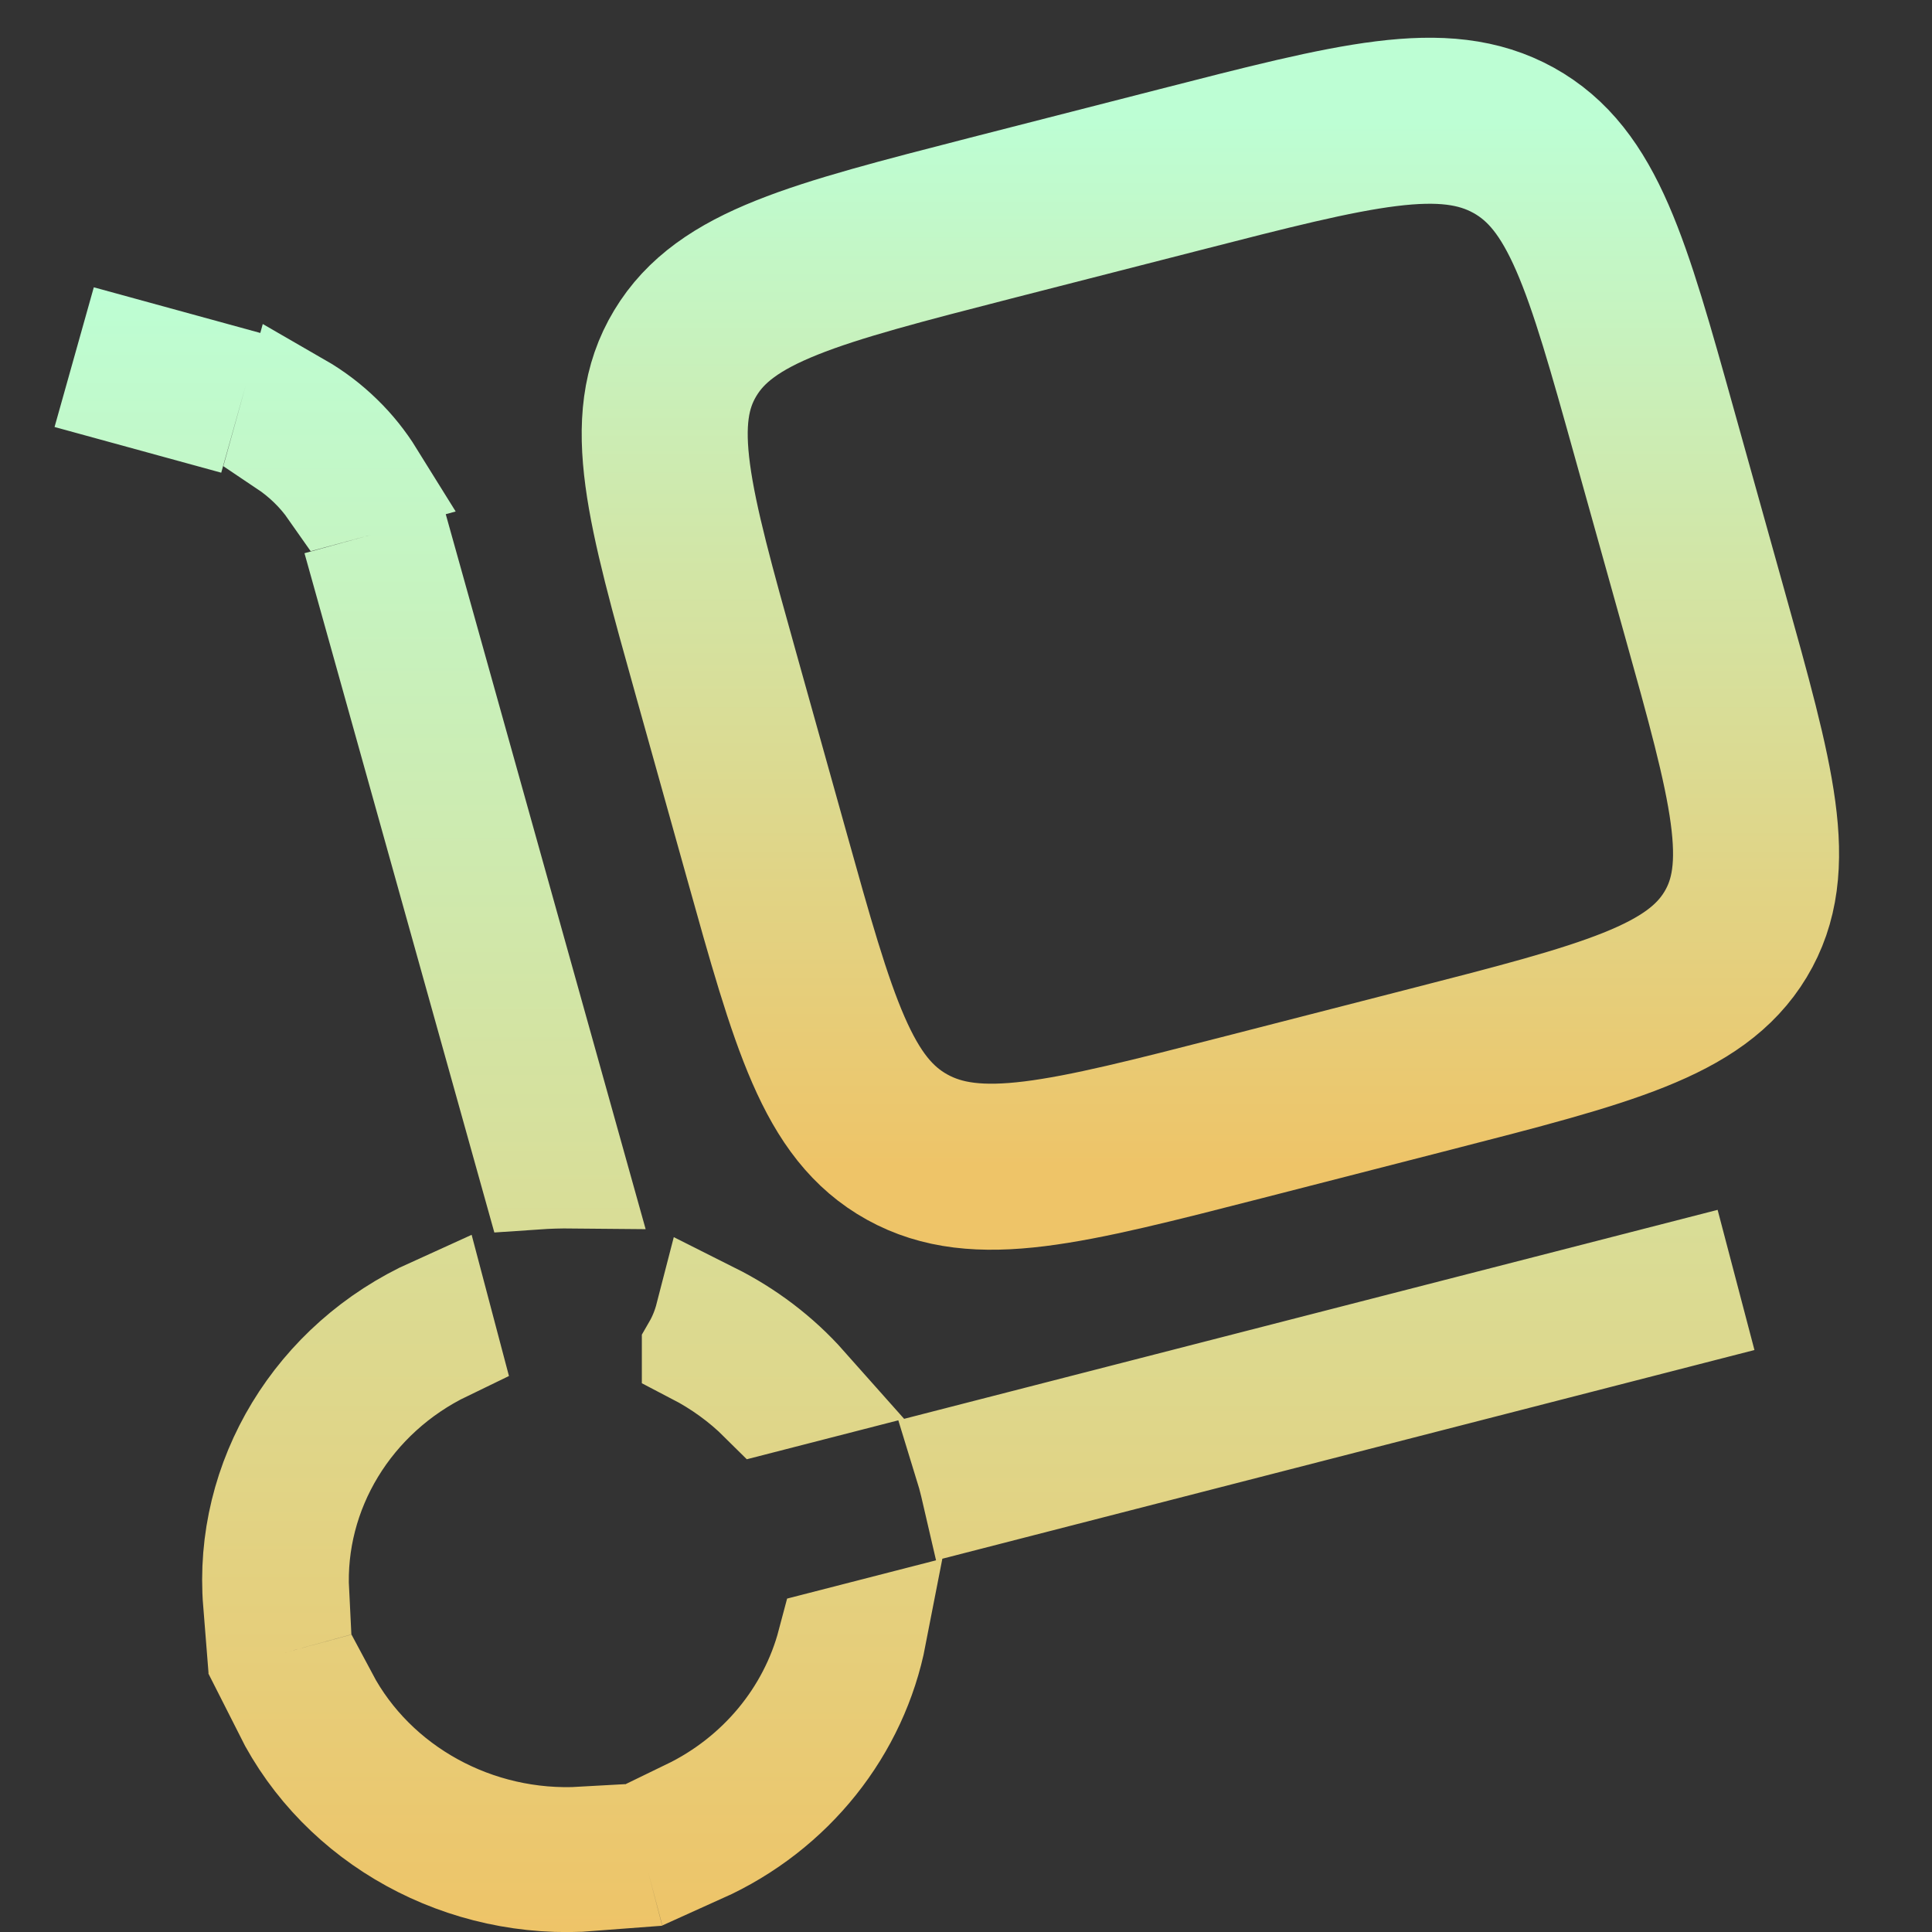
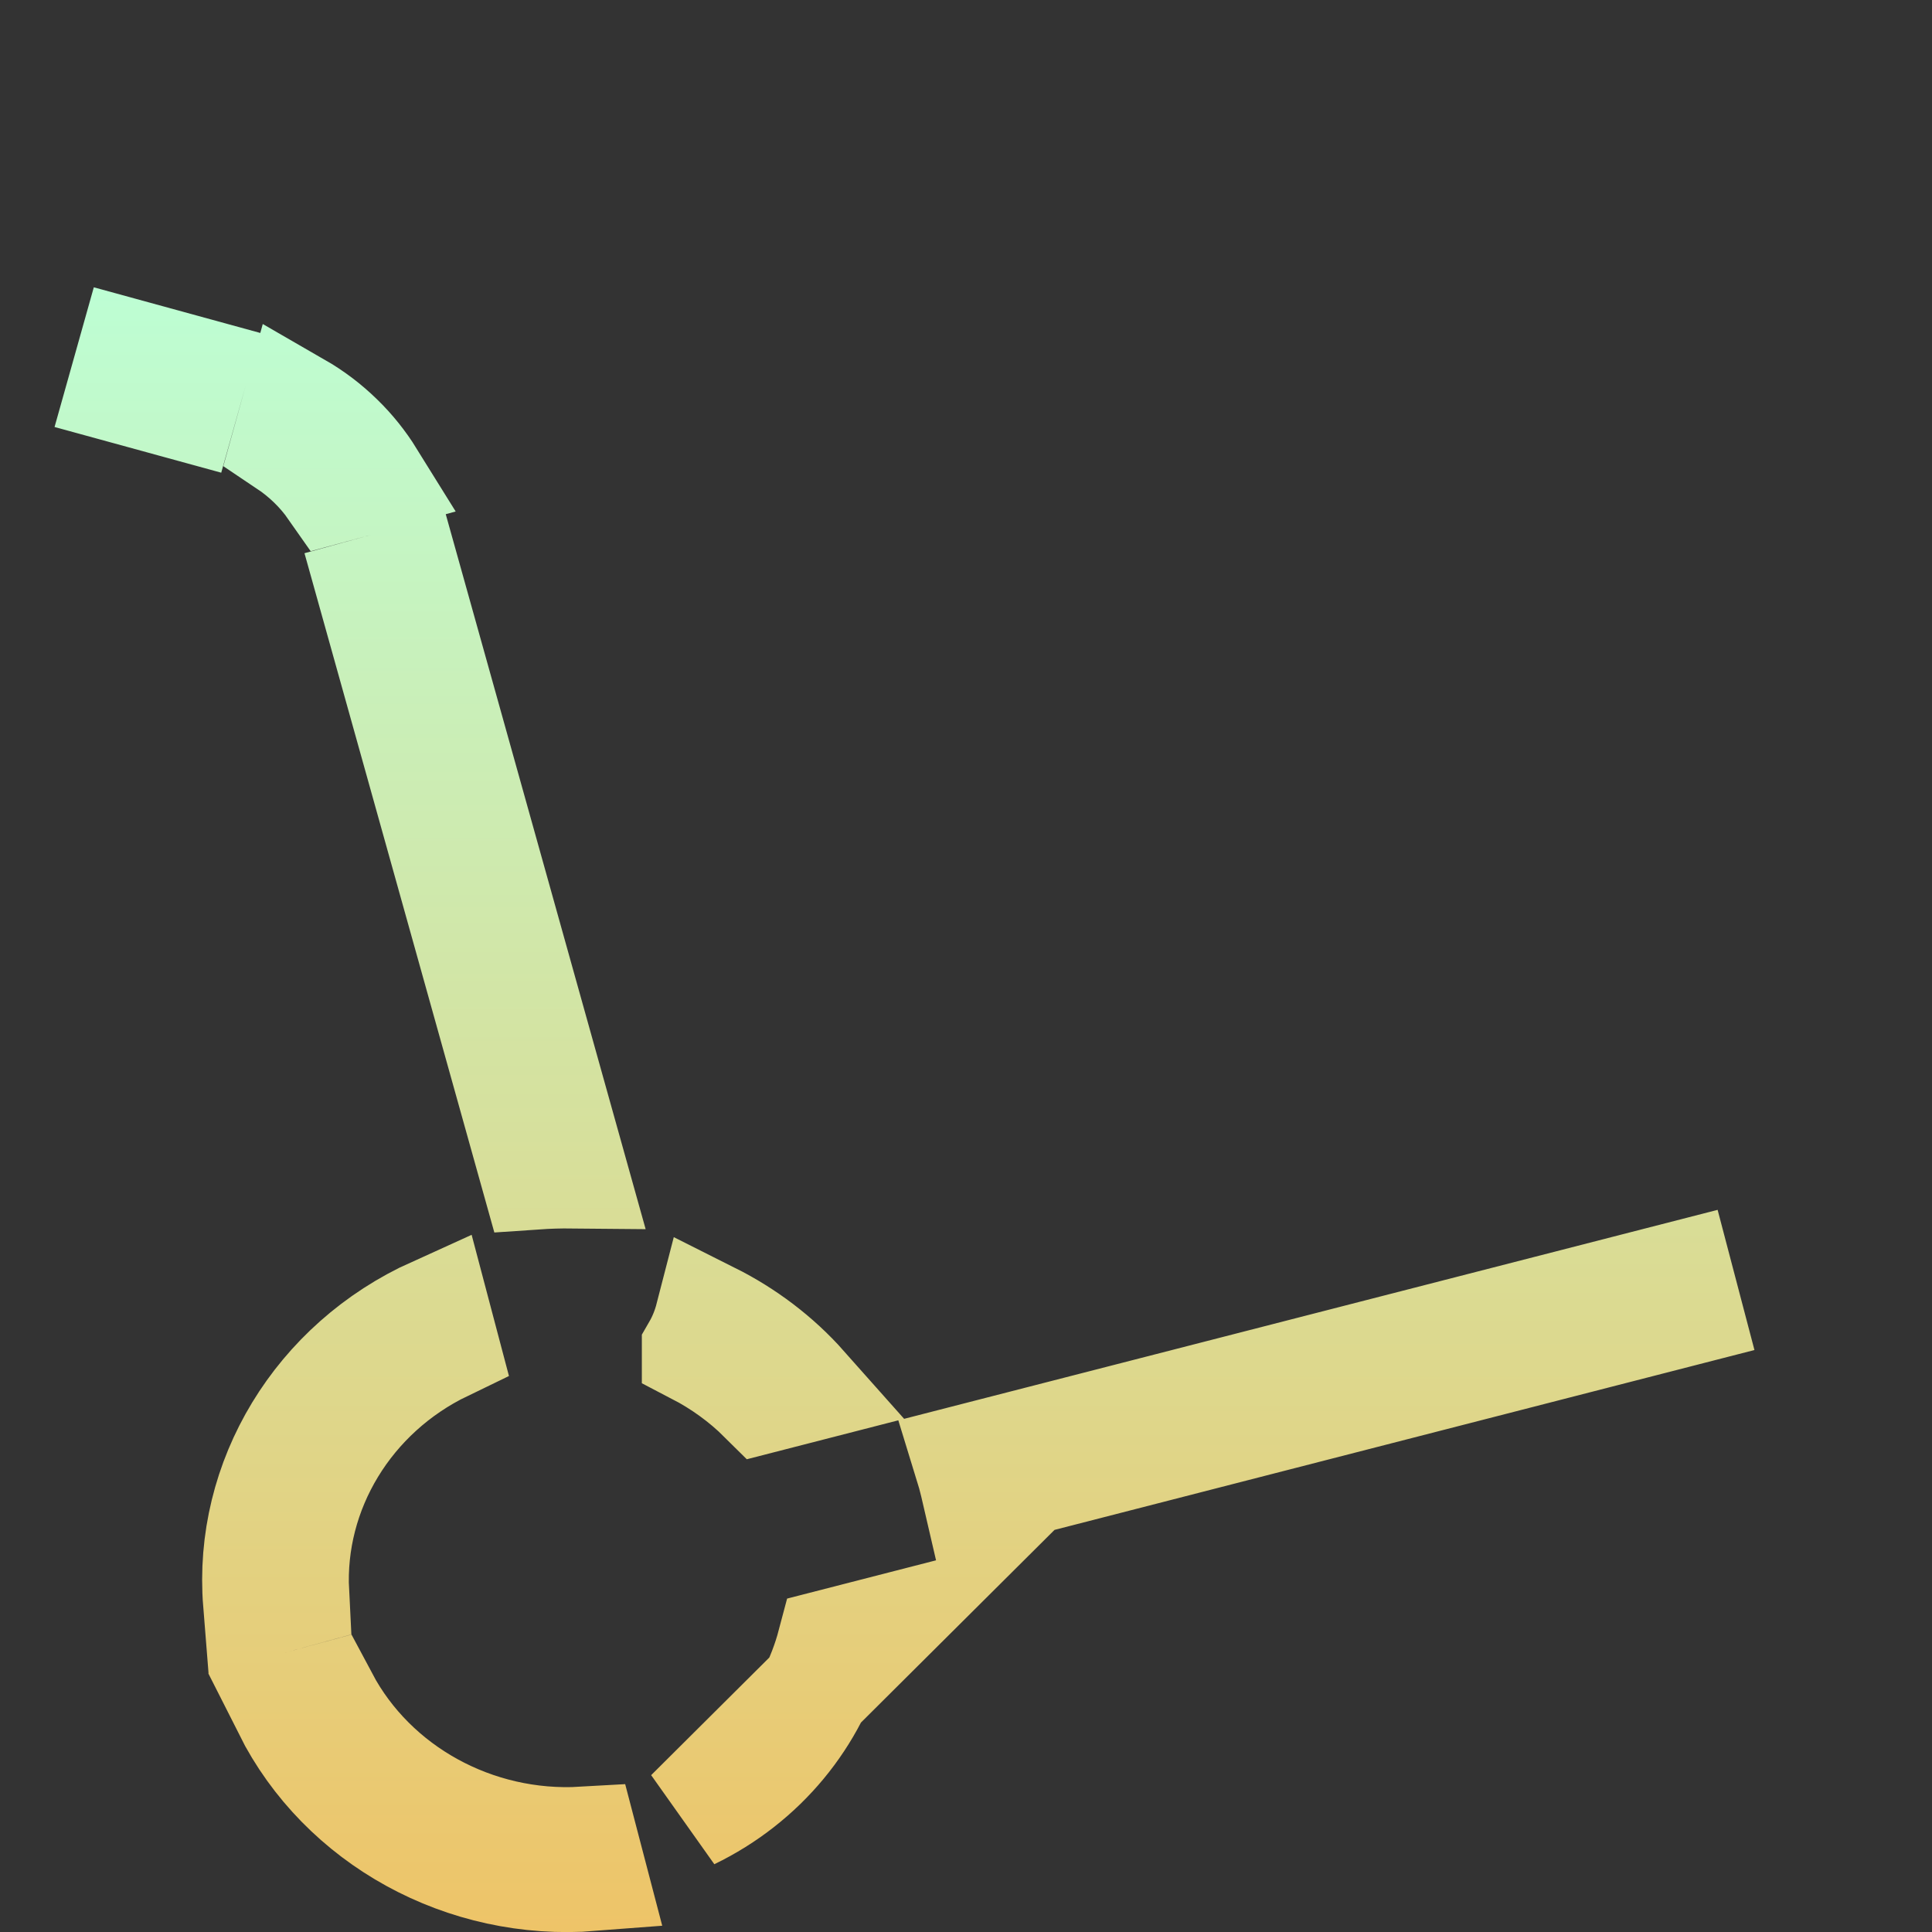
<svg xmlns="http://www.w3.org/2000/svg" width="16" height="16" viewBox="0 0 16 16" fill="none">
  <rect x="0" y="0" width="16" height="16" fill="#333333" stroke="none" />
-   <path d="M3.373 4.822L4.741 9.715C4.639 9.714 4.537 9.717 4.435 9.724L3.087 4.901L3.373 4.822ZM2.764 4.038C2.662 3.892 2.531 3.765 2.38 3.664L2.437 3.459L2.437 3.459L2.46 3.376C2.585 3.448 2.7 3.535 2.804 3.637C2.903 3.733 2.989 3.841 3.061 3.957L2.985 3.978L2.985 3.978L2.764 4.038ZM1.095 2.942L1.591 3.078L1.514 3.352L1.018 3.216L1.095 2.942ZM13.897 10.577L13.969 10.851L8.093 12.361C8.081 12.309 8.068 12.257 8.054 12.204L8.054 12.204C8.043 12.165 8.031 12.126 8.019 12.087L13.897 10.577ZM2.14 13.271C2.059 12.261 2.642 11.3 3.601 10.867L3.675 11.147C2.877 11.532 2.389 12.338 2.433 13.191L2.14 13.271ZM2.678 14.075C3.085 14.84 3.933 15.307 4.829 15.255L4.902 15.534C3.848 15.617 2.845 15.065 2.387 14.154L2.678 14.075ZM7.216 13.533C7.068 14.296 6.546 14.966 5.79 15.306L5.716 15.026C6.311 14.738 6.734 14.217 6.893 13.616L7.216 13.533ZM5.882 10.91C6.171 11.055 6.432 11.252 6.646 11.493L6.323 11.576C6.162 11.416 5.976 11.282 5.774 11.177C5.774 11.177 5.774 11.176 5.774 11.176C5.822 11.093 5.858 11.003 5.882 10.91Z" stroke="url(#paint0_linear_121_97)" stroke-width="0.917" />
-   <path d="M5.93 5.584C5.537 4.18 5.341 3.478 5.675 2.925C6.008 2.371 6.74 2.183 8.206 1.806L9.76 1.408C11.225 1.032 11.958 0.843 12.535 1.162C13.112 1.482 13.309 2.184 13.701 3.589L14.117 5.078C14.51 6.483 14.707 7.185 14.373 7.739C14.04 8.291 13.307 8.48 11.842 8.856L10.288 9.255C8.822 9.631 8.09 9.819 7.513 9.5C6.935 9.18 6.739 8.479 6.347 7.075L5.93 5.584Z" stroke="url(#paint1_linear_121_97)" stroke-width="1.375" />
+   <path d="M3.373 4.822L4.741 9.715C4.639 9.714 4.537 9.717 4.435 9.724L3.087 4.901L3.373 4.822ZM2.764 4.038C2.662 3.892 2.531 3.765 2.38 3.664L2.437 3.459L2.437 3.459L2.46 3.376C2.585 3.448 2.7 3.535 2.804 3.637C2.903 3.733 2.989 3.841 3.061 3.957L2.985 3.978L2.985 3.978L2.764 4.038ZM1.095 2.942L1.591 3.078L1.514 3.352L1.018 3.216L1.095 2.942ZM13.897 10.577L13.969 10.851L8.093 12.361C8.081 12.309 8.068 12.257 8.054 12.204L8.054 12.204C8.043 12.165 8.031 12.126 8.019 12.087L13.897 10.577ZM2.14 13.271C2.059 12.261 2.642 11.3 3.601 10.867L3.675 11.147C2.877 11.532 2.389 12.338 2.433 13.191L2.14 13.271ZM2.678 14.075C3.085 14.84 3.933 15.307 4.829 15.255L4.902 15.534C3.848 15.617 2.845 15.065 2.387 14.154L2.678 14.075ZM7.216 13.533L5.716 15.026C6.311 14.738 6.734 14.217 6.893 13.616L7.216 13.533ZM5.882 10.91C6.171 11.055 6.432 11.252 6.646 11.493L6.323 11.576C6.162 11.416 5.976 11.282 5.774 11.177C5.774 11.177 5.774 11.176 5.774 11.176C5.822 11.093 5.858 11.003 5.882 10.91Z" stroke="url(#paint0_linear_121_97)" stroke-width="0.917" />
  <defs>
    <linearGradient id="paint0_linear_121_97" x1="7.5" y1="2.356" x2="7.5" y2="16" gradientUnits="userSpaceOnUse">
      <stop stop-color="#BDFED4" />
      <stop offset="1" stop-color="#EEC468" />
    </linearGradient>
    <linearGradient id="paint1_linear_121_97" x1="10.024" y1="1" x2="10.024" y2="9.663" gradientUnits="userSpaceOnUse">
      <stop stop-color="#BDFED4" />
      <stop offset="1" stop-color="#EEC468" />
    </linearGradient>
  </defs>
</svg>